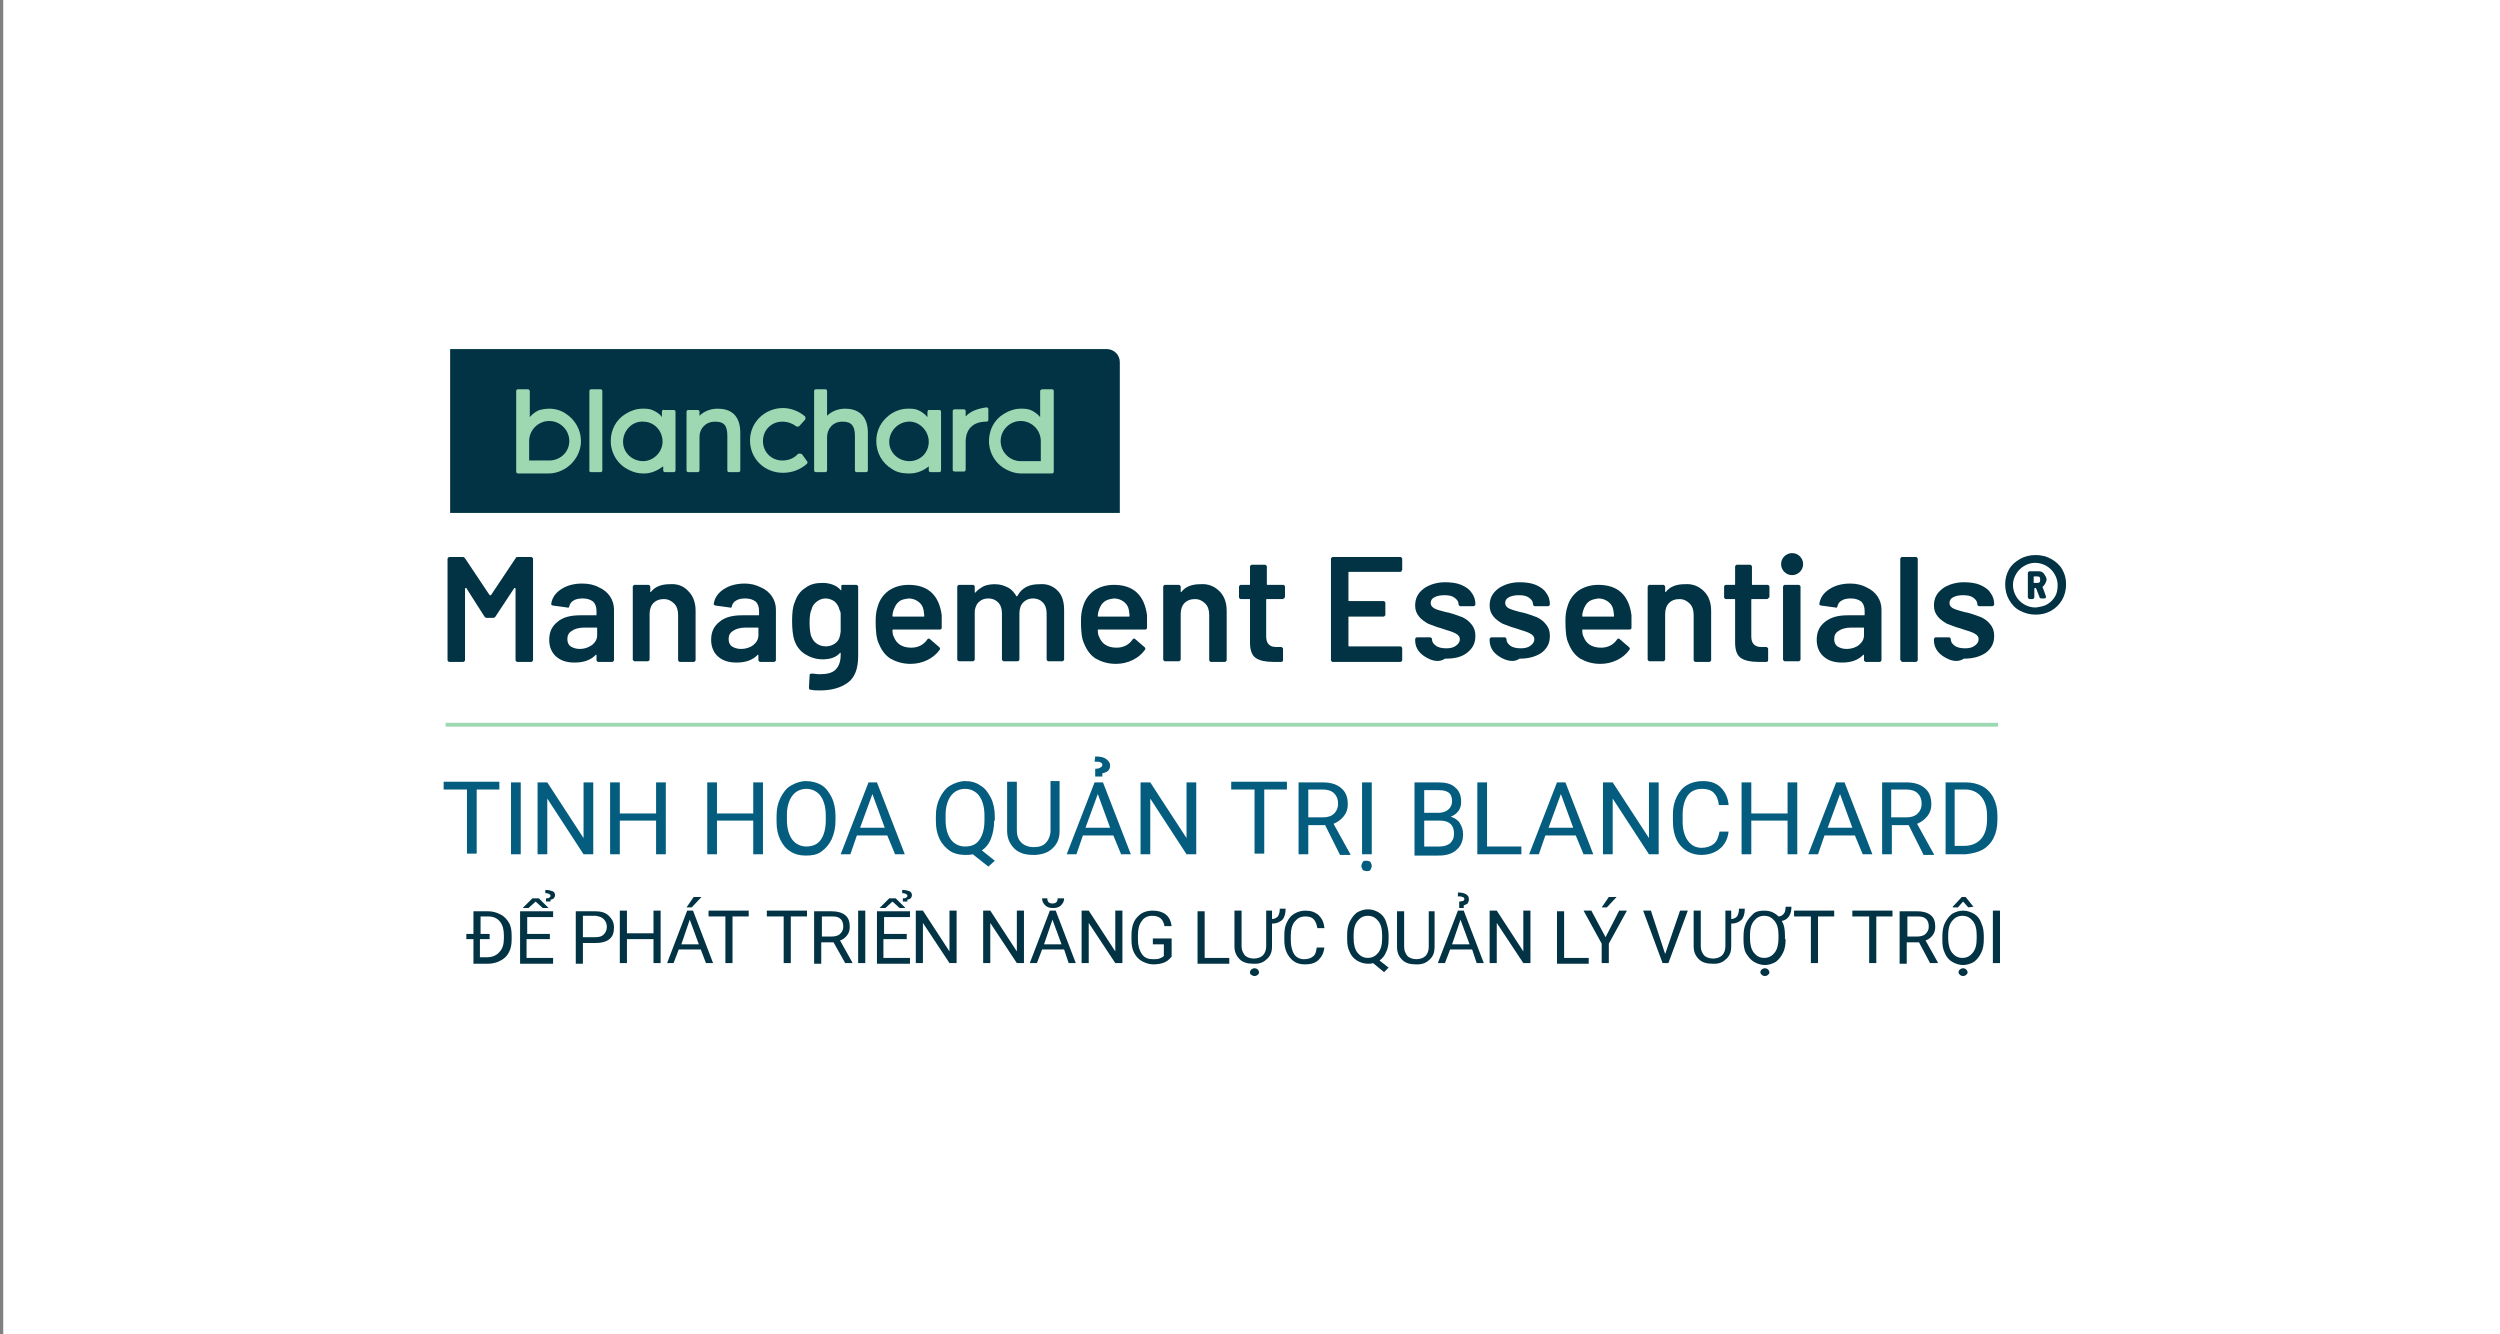
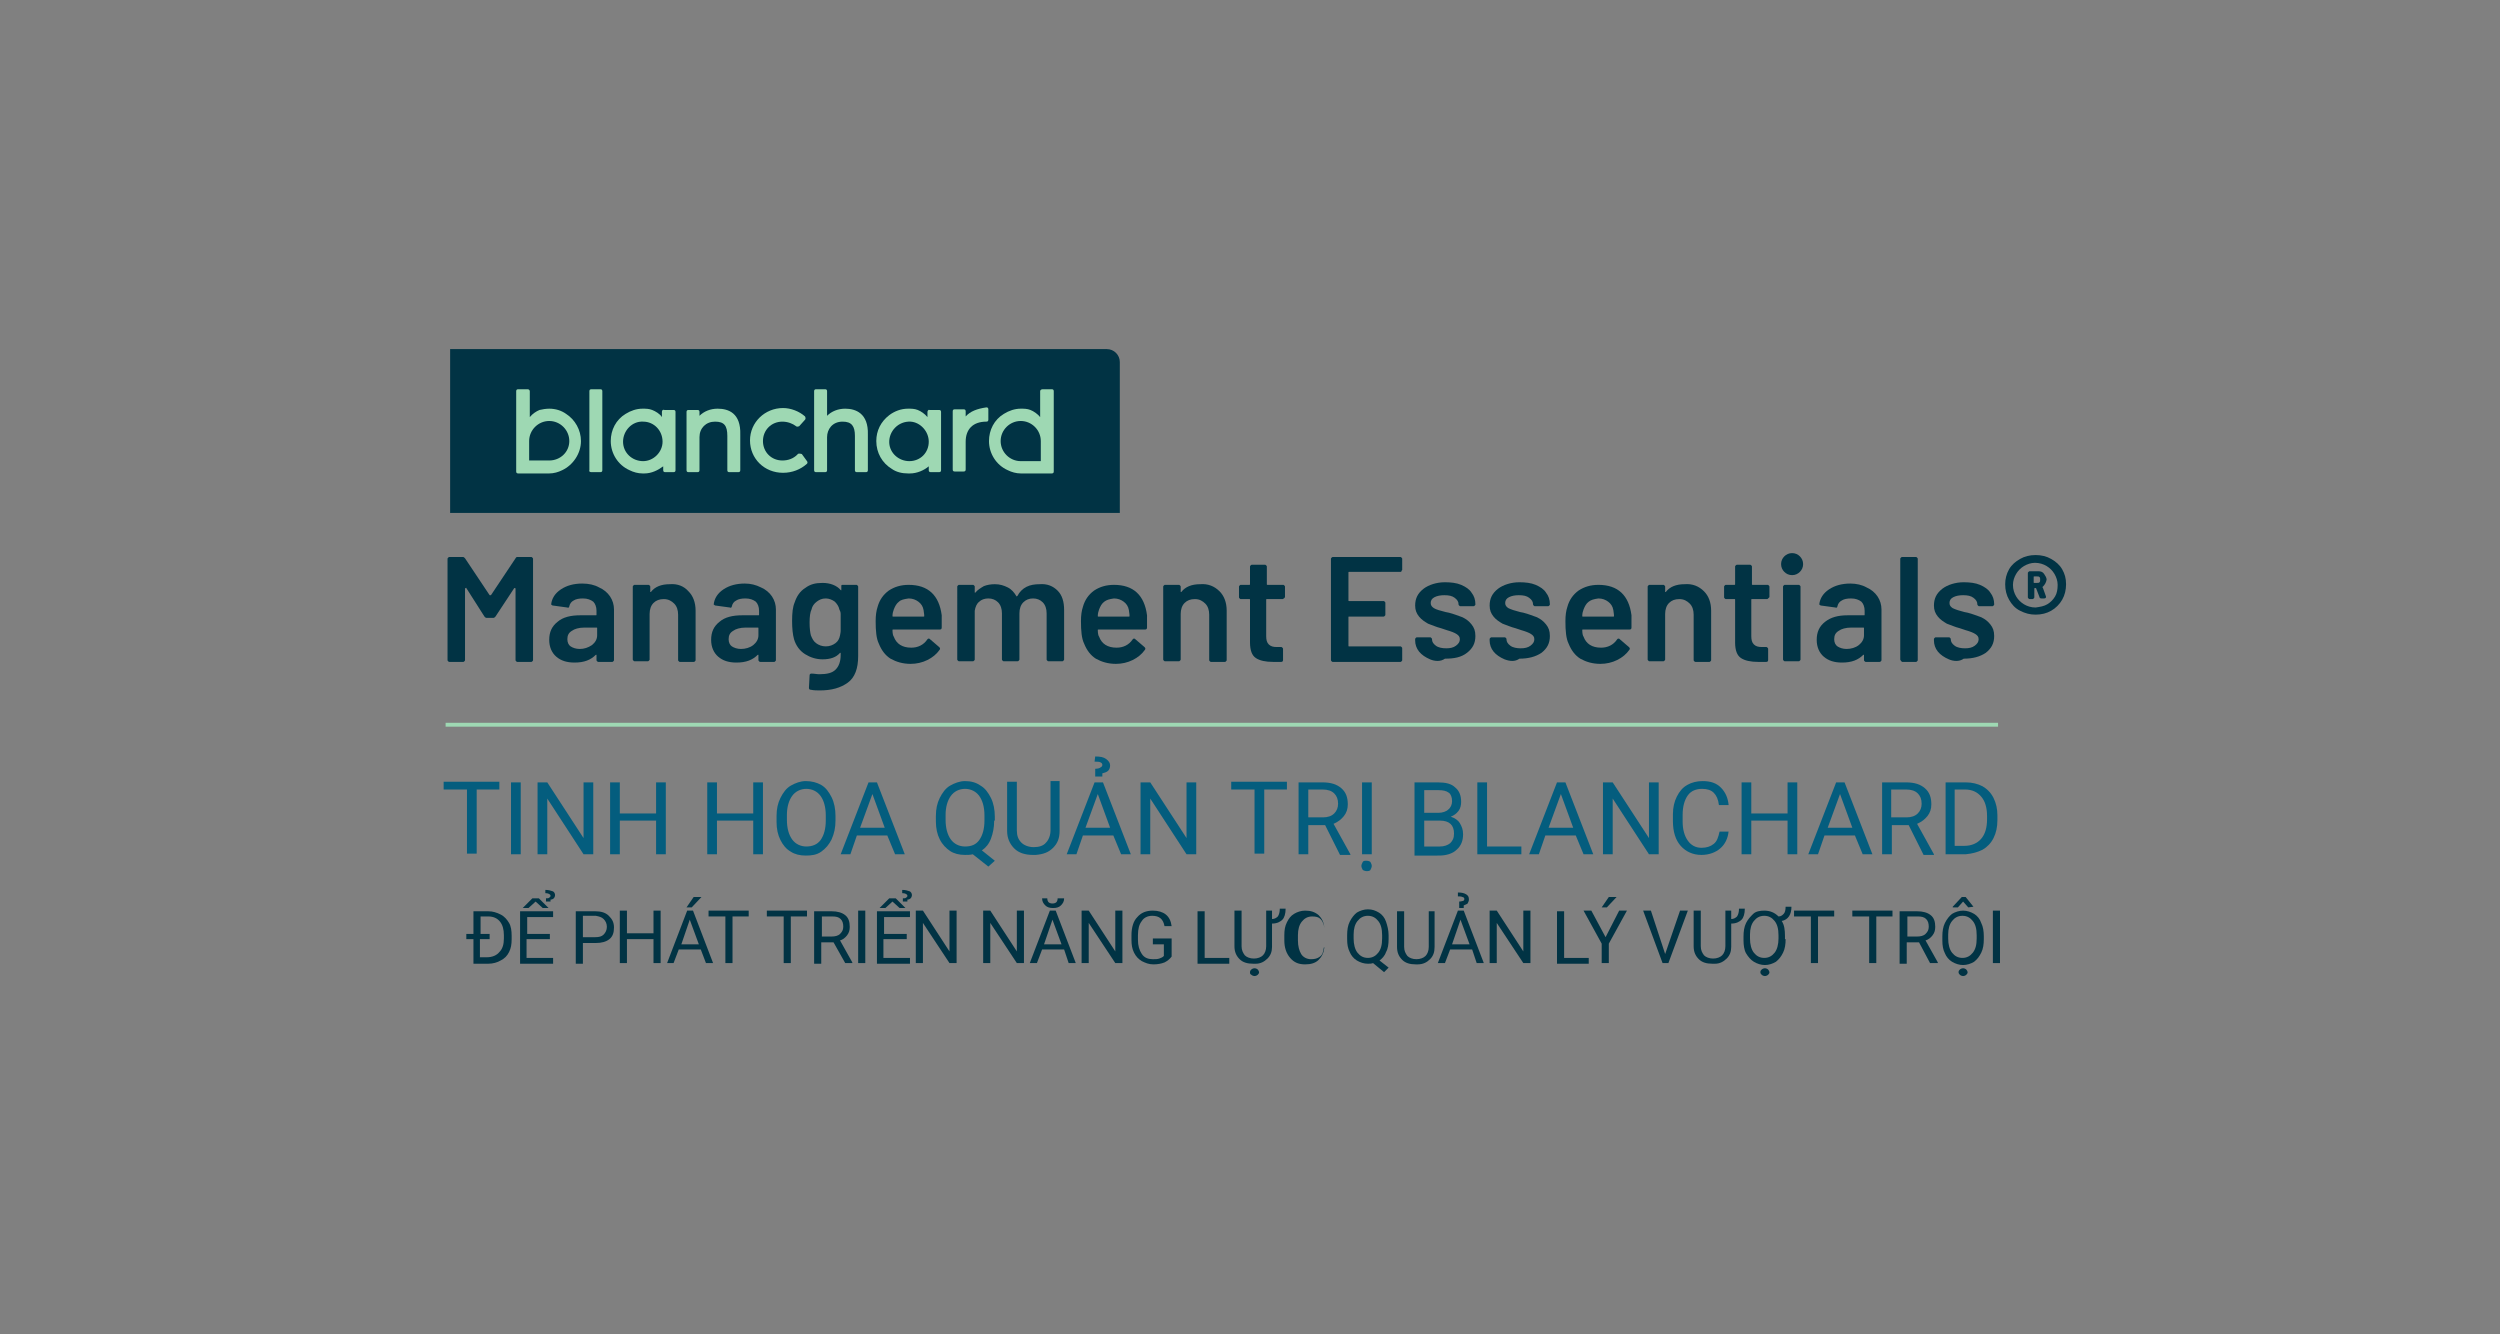
<svg xmlns="http://www.w3.org/2000/svg" version="1.1" id="Layer_1" x="0px" y="0px" viewBox="0 0 386 206" style="enable-background:new 0 0 386 206;" xml:space="preserve">
  <rect x="0" y="0" width="386" height="206" fill="#808080" stroke="none" />
  <style type="text/css">
	.st0{fill:#FFFFFF;}
	.st1{fill:#013344;}
	.st2{fill:#045D7E;}
	.st3{fill:#9ED8B3;}
</style>
-   <rect x="0.5" y="0" class="st0" width="386" height="206" />
  <g>
    <path class="st1" d="M172.9,79.2H69.5V53.9h101.4c1.1,0,2,0.9,2,2V79.2z" />
    <g>
      <path class="st1" d="M79.9,86H82c0.1,0,0.1,0,0.2,0.1s0.1,0.1,0.1,0.2v15.6c0,0.1,0,0.1-0.1,0.2s-0.1,0.1-0.2,0.1h-2.1    c-0.1,0-0.1,0-0.2-0.1s-0.1-0.1-0.1-0.2v-11c0,0,0-0.1-0.1-0.1c0,0-0.1,0-0.1,0l-2.9,4.4c-0.1,0.1-0.2,0.2-0.3,0.2h-1.1    c-0.1,0-0.2-0.1-0.3-0.2L72,90.8c0,0,0-0.1-0.1,0c0,0-0.1,0-0.1,0.1v11c0,0.1,0,0.1-0.1,0.2s-0.1,0.1-0.2,0.1h-2.1    c-0.1,0-0.1,0-0.2-0.1s-0.1-0.1-0.1-0.2V86.3c0-0.1,0-0.1,0.1-0.2s0.1-0.1,0.2-0.1h2.1c0.1,0,0.2,0.1,0.3,0.2l3.8,5.7    c0,0,0.1,0,0.1,0c0,0,0.1,0,0.1,0l3.8-5.7C79.7,86,79.8,86,79.9,86z" />
      <path class="st1" d="M92.5,90.7c0.7,0.3,1.3,0.8,1.7,1.4s0.6,1.3,0.6,2v7.8c0,0.1,0,0.1-0.1,0.2s-0.1,0.1-0.2,0.1h-2.1    c-0.1,0-0.1,0-0.2-0.1s-0.1-0.1-0.1-0.2v-0.7c0,0,0-0.1,0-0.1s-0.1,0-0.1,0c-0.8,0.8-1.8,1.2-3.3,1.2c-1.2,0-2.1-0.3-2.8-0.9    s-1.1-1.5-1.1-2.6c0-1.2,0.4-2.1,1.3-2.8c0.8-0.7,2-1,3.5-1H92c0.1,0,0.1,0,0.1-0.1v-0.6c0-0.6-0.2-1.1-0.5-1.4    c-0.4-0.3-0.9-0.5-1.6-0.5c-0.6,0-1.1,0.1-1.4,0.3c-0.4,0.2-0.6,0.5-0.7,0.9c0,0.2-0.2,0.3-0.3,0.2l-2.2-0.3c-0.1,0-0.1,0-0.2-0.1    c-0.1,0-0.1-0.1-0.1-0.1c0.1-0.9,0.6-1.7,1.5-2.3s2-0.9,3.3-0.9C90.9,90.1,91.8,90.3,92.5,90.7z M91.4,99.6    c0.5-0.4,0.8-0.9,0.8-1.5V97c0-0.1,0-0.1-0.1-0.1h-1.9c-0.8,0-1.5,0.2-1.9,0.5c-0.5,0.3-0.7,0.7-0.7,1.3c0,0.5,0.2,0.9,0.5,1.1    s0.8,0.4,1.4,0.4C90.2,100.2,90.8,100,91.4,99.6z" />
      <path class="st1" d="M106.3,91.3c0.7,0.7,1.1,1.7,1.1,3v7.6c0,0.1,0,0.1-0.1,0.2c-0.1,0.1-0.1,0.1-0.2,0.1h-2.1    c-0.1,0-0.1,0-0.2-0.1s-0.1-0.1-0.1-0.2v-7c0-0.7-0.2-1.3-0.6-1.7c-0.4-0.4-0.9-0.7-1.6-0.7c-0.7,0-1.2,0.2-1.6,0.6    c-0.4,0.4-0.6,1-0.6,1.7v7c0,0.1,0,0.1-0.1,0.2s-0.1,0.1-0.2,0.1H98c-0.1,0-0.1,0-0.2-0.1s-0.1-0.1-0.1-0.2V90.6    c0-0.1,0-0.1,0.1-0.2s0.1-0.1,0.2-0.1h2.1c0.1,0,0.1,0,0.2,0.1s0.1,0.1,0.1,0.2v0.7c0,0,0,0.1,0,0.1c0,0,0.1,0,0.1,0    c0.6-0.8,1.6-1.2,2.9-1.2C104.6,90.1,105.6,90.5,106.3,91.3z" />
      <path class="st1" d="M117.5,90.7c0.7,0.3,1.3,0.8,1.7,1.4s0.6,1.3,0.6,2v7.8c0,0.1,0,0.1-0.1,0.2s-0.1,0.1-0.2,0.1h-2.1    c-0.1,0-0.1,0-0.2-0.1s-0.1-0.1-0.1-0.2v-0.7c0,0,0-0.1,0-0.1s-0.1,0-0.1,0c-0.8,0.8-1.8,1.2-3.3,1.2c-1.2,0-2.1-0.3-2.8-0.9    s-1.1-1.5-1.1-2.6c0-1.2,0.4-2.1,1.3-2.8c0.8-0.7,2-1,3.5-1h2.5c0.1,0,0.1,0,0.1-0.1v-0.6c0-0.6-0.2-1.1-0.5-1.4    c-0.4-0.3-0.9-0.5-1.6-0.5c-0.6,0-1.1,0.1-1.4,0.3c-0.4,0.2-0.6,0.5-0.7,0.9c0,0.2-0.2,0.3-0.3,0.2l-2.2-0.3c-0.1,0-0.1,0-0.2-0.1    c-0.1,0-0.1-0.1-0.1-0.1c0.1-0.9,0.6-1.7,1.5-2.3s2-0.9,3.3-0.9C115.9,90.1,116.7,90.3,117.5,90.7z M116.3,99.6    c0.5-0.4,0.8-0.9,0.8-1.5V97c0-0.1,0-0.1-0.1-0.1h-1.9c-0.8,0-1.5,0.2-1.9,0.5c-0.5,0.3-0.7,0.7-0.7,1.3c0,0.5,0.2,0.9,0.5,1.1    s0.8,0.4,1.4,0.4C115.1,100.2,115.8,100,116.3,99.6z" />
      <path class="st1" d="M129.9,90.4c0.1-0.1,0.1-0.1,0.2-0.1h2.1c0.1,0,0.1,0,0.2,0.1s0.1,0.1,0.1,0.2v10.7c0,1.9-0.5,3.3-1.6,4.1    c-1.1,0.8-2.5,1.2-4.3,1.2c-0.5,0-0.9,0-1.4-0.1c-0.2,0-0.3-0.1-0.3-0.3l0.1-1.9c0-0.2,0.1-0.3,0.3-0.3c0.4,0,0.8,0.1,1.2,0.1    c1.2,0,2-0.2,2.5-0.7c0.5-0.5,0.8-1.2,0.8-2.3v-0.2c0,0,0-0.1,0-0.1c0,0-0.1,0-0.1,0c-0.6,0.7-1.5,1-2.7,1c-1,0-1.9-0.3-2.7-0.8    c-0.8-0.5-1.4-1.3-1.7-2.3c-0.2-0.7-0.3-1.7-0.3-2.8c0-1.3,0.1-2.2,0.4-2.9c0.3-0.9,0.8-1.7,1.6-2.2c0.8-0.6,1.6-0.8,2.7-0.8    c1.2,0,2.2,0.4,2.8,1.1c0,0,0.1,0.1,0.1,0c0,0,0,0,0-0.1v-0.6C129.8,90.5,129.9,90.5,129.9,90.4z M129.8,97.4c0-0.3,0-0.7,0-1.3    c0-0.6,0-1,0-1.3c0-0.3-0.1-0.5-0.2-0.7c-0.1-0.5-0.4-0.9-0.7-1.2c-0.4-0.3-0.9-0.5-1.4-0.5c-0.6,0-1,0.2-1.4,0.5    c-0.4,0.3-0.7,0.7-0.8,1.2c-0.2,0.4-0.3,1.1-0.3,2c0,1,0.1,1.6,0.2,2c0.2,0.5,0.4,0.9,0.8,1.2c0.4,0.3,0.9,0.5,1.5,0.5    c0.6,0,1.1-0.2,1.5-0.5c0.4-0.3,0.6-0.7,0.7-1.2C129.7,98,129.8,97.7,129.8,97.4z" />
      <path class="st1" d="M145.4,96.2l0,0.7c0,0.2-0.1,0.3-0.3,0.3h-7.2c-0.1,0-0.1,0-0.1,0.1c0,0.5,0.1,0.9,0.2,1    c0.4,1.1,1.3,1.7,2.7,1.7c1,0,1.9-0.4,2.5-1.3c0.1-0.1,0.1-0.1,0.2-0.1c0.1,0,0.1,0,0.2,0.1l1.4,1.2c0.1,0.1,0.2,0.2,0.1,0.4    c-0.5,0.7-1.1,1.2-1.9,1.6c-0.8,0.4-1.7,0.6-2.6,0.6c-1.2,0-2.2-0.3-3.1-0.8c-0.8-0.5-1.4-1.3-1.8-2.3c-0.4-0.8-0.5-2-0.5-3.5    c0-0.9,0.1-1.6,0.3-2.2c0.3-1.1,0.9-1.9,1.7-2.5c0.9-0.6,1.9-0.9,3.1-0.9c3,0,4.7,1.6,5.1,4.7C145.4,95.3,145.4,95.7,145.4,96.2z     M138.8,92.9c-0.4,0.3-0.6,0.7-0.8,1.2c-0.1,0.3-0.2,0.6-0.2,1c0,0.1,0,0.1,0.1,0.1h4.7c0.1,0,0.1,0,0.1-0.1    c0-0.4-0.1-0.7-0.1-0.9c-0.1-0.6-0.4-1-0.8-1.3s-0.9-0.5-1.5-0.5C139.6,92.5,139.1,92.6,138.8,92.9z" />
      <path class="st1" d="M163.3,91.2c0.7,0.7,1,1.7,1,3v7.6c0,0.1,0,0.1-0.1,0.2c-0.1,0.1-0.1,0.1-0.2,0.1h-2.1c-0.1,0-0.1,0-0.2-0.1    c-0.1-0.1-0.1-0.1-0.1-0.2v-7.1c0-0.7-0.2-1.3-0.6-1.7c-0.4-0.4-0.9-0.6-1.5-0.6s-1.1,0.2-1.5,0.6s-0.6,1-0.6,1.7v7.1    c0,0.1,0,0.1-0.1,0.2c-0.1,0.1-0.1,0.1-0.2,0.1H155c-0.1,0-0.1,0-0.2-0.1c-0.1-0.1-0.1-0.1-0.1-0.2v-7.1c0-0.7-0.2-1.3-0.6-1.7    s-0.9-0.6-1.5-0.6c-0.6,0-1.1,0.2-1.4,0.5c-0.4,0.3-0.6,0.8-0.7,1.4v7.5c0,0.1,0,0.1-0.1,0.2s-0.1,0.1-0.2,0.1h-2.1    c-0.1,0-0.1,0-0.2-0.1s-0.1-0.1-0.1-0.2V90.6c0-0.1,0-0.1,0.1-0.2s0.1-0.1,0.2-0.1h2.1c0.1,0,0.1,0,0.2,0.1s0.1,0.1,0.1,0.2v0.8    c0,0,0,0.1,0,0.1c0,0,0.1,0,0.1,0c0.3-0.4,0.8-0.7,1.3-1c0.5-0.2,1.1-0.3,1.7-0.3c0.8,0,1.4,0.2,2,0.5s1,0.8,1.3,1.3    c0,0.1,0.1,0.1,0.2,0c0.3-0.6,0.8-1.1,1.4-1.4c0.6-0.3,1.3-0.4,2-0.4C161.7,90.1,162.6,90.5,163.3,91.2z" />
      <path class="st1" d="M177.1,96.2l0,0.7c0,0.2-0.1,0.3-0.3,0.3h-7.2c-0.1,0-0.1,0-0.1,0.1c0,0.5,0.1,0.9,0.2,1    c0.4,1.1,1.3,1.7,2.7,1.7c1,0,1.9-0.4,2.5-1.3c0.1-0.1,0.1-0.1,0.2-0.1c0.1,0,0.1,0,0.2,0.1l1.4,1.2c0.1,0.1,0.2,0.2,0.1,0.4    c-0.5,0.7-1.1,1.2-1.9,1.6c-0.8,0.4-1.7,0.6-2.6,0.6c-1.2,0-2.2-0.3-3.1-0.8c-0.8-0.5-1.4-1.3-1.8-2.3c-0.4-0.8-0.5-2-0.5-3.5    c0-0.9,0.1-1.6,0.3-2.2c0.3-1.1,0.9-1.9,1.7-2.5c0.9-0.6,1.9-0.9,3.1-0.9c3,0,4.7,1.6,5.1,4.7C177.1,95.3,177.1,95.7,177.1,96.2z     M170.5,92.9c-0.4,0.3-0.6,0.7-0.8,1.2c-0.1,0.3-0.2,0.6-0.2,1c0,0.1,0,0.1,0.1,0.1h4.7c0.1,0,0.1,0,0.1-0.1    c0-0.4-0.1-0.7-0.1-0.9c-0.1-0.6-0.4-1-0.8-1.3s-0.9-0.5-1.5-0.5C171.3,92.5,170.9,92.6,170.5,92.9z" />
      <path class="st1" d="M188.3,91.3c0.7,0.7,1.1,1.7,1.1,3v7.6c0,0.1,0,0.1-0.1,0.2c-0.1,0.1-0.1,0.1-0.2,0.1H187    c-0.1,0-0.1,0-0.2-0.1s-0.1-0.1-0.1-0.2v-7c0-0.7-0.2-1.3-0.6-1.7c-0.4-0.4-0.9-0.7-1.6-0.7c-0.7,0-1.2,0.2-1.6,0.6    c-0.4,0.4-0.6,1-0.6,1.7v7c0,0.1,0,0.1-0.1,0.2s-0.1,0.1-0.2,0.1h-2.1c-0.1,0-0.1,0-0.2-0.1s-0.1-0.1-0.1-0.2V90.6    c0-0.1,0-0.1,0.1-0.2s0.1-0.1,0.2-0.1h2.1c0.1,0,0.1,0,0.2,0.1s0.1,0.1,0.1,0.2v0.7c0,0,0,0.1,0,0.1c0,0,0.1,0,0.1,0    c0.6-0.8,1.6-1.2,2.9-1.2C186.5,90.1,187.5,90.5,188.3,91.3z" />
      <path class="st1" d="M198.2,92.4c-0.1,0.1-0.1,0.1-0.2,0.1h-2.4c-0.1,0-0.1,0-0.1,0.1v5.6c0,0.6,0.1,1,0.4,1.3    c0.3,0.3,0.7,0.4,1.2,0.4h0.7c0.1,0,0.1,0,0.2,0.1c0.1,0.1,0.1,0.1,0.1,0.2v1.7c0,0.2-0.1,0.3-0.3,0.3l-1.2,0    c-1.2,0-2.1-0.2-2.7-0.6c-0.6-0.4-0.9-1.2-0.9-2.4v-6.6c0-0.1,0-0.1-0.1-0.1h-1.3c-0.1,0-0.1,0-0.2-0.1c-0.1-0.1-0.1-0.1-0.1-0.2    v-1.6c0-0.1,0-0.1,0.1-0.2s0.1-0.1,0.2-0.1h1.3c0.1,0,0.1,0,0.1-0.1v-2.7c0-0.1,0-0.1,0.1-0.2s0.1-0.1,0.2-0.1h2    c0.1,0,0.1,0,0.2,0.1c0.1,0.1,0.1,0.1,0.1,0.2v2.7c0,0.1,0,0.1,0.1,0.1h2.4c0.1,0,0.1,0,0.2,0.1c0.1,0.1,0.1,0.1,0.1,0.2v1.6    C198.3,92.3,198.3,92.4,198.2,92.4z" />
      <path class="st1" d="M216.4,88.2c-0.1,0.1-0.1,0.1-0.2,0.1h-7.9c-0.1,0-0.1,0-0.1,0.1v4.3c0,0.1,0,0.1,0.1,0.1h5.3    c0.1,0,0.1,0,0.2,0.1c0.1,0.1,0.1,0.1,0.1,0.2v1.8c0,0.1,0,0.1-0.1,0.2c-0.1,0.1-0.1,0.1-0.2,0.1h-5.3c-0.1,0-0.1,0-0.1,0.1v4.4    c0,0.1,0,0.1,0.1,0.1h7.9c0.1,0,0.1,0,0.2,0.1c0.1,0.1,0.1,0.1,0.1,0.2v1.8c0,0.1,0,0.1-0.1,0.2c-0.1,0.1-0.1,0.1-0.2,0.1h-10.4    c-0.1,0-0.1,0-0.2-0.1c-0.1-0.1-0.1-0.1-0.1-0.2V86.3c0-0.1,0-0.1,0.1-0.2c0.1-0.1,0.1-0.1,0.2-0.1h10.4c0.1,0,0.1,0,0.2,0.1    c0.1,0.1,0.1,0.1,0.1,0.2V88C216.4,88.1,216.4,88.1,216.4,88.2z" />
      <path class="st1" d="M220.8,101.8c-0.7-0.3-1.3-0.7-1.7-1.2c-0.4-0.5-0.6-1.1-0.6-1.7v-0.2c0-0.1,0-0.1,0.1-0.2    c0.1-0.1,0.1-0.1,0.2-0.1h2c0.1,0,0.1,0,0.2,0.1c0.1,0.1,0.1,0.1,0.1,0.2v0c0,0.4,0.2,0.7,0.6,1s1,0.4,1.6,0.4    c0.6,0,1.1-0.1,1.5-0.4c0.4-0.3,0.6-0.6,0.6-1c0-0.4-0.2-0.6-0.5-0.8s-0.8-0.4-1.5-0.6l-0.9-0.3c-0.8-0.2-1.4-0.5-2-0.7    c-0.5-0.3-1-0.6-1.4-1.1s-0.6-1-0.6-1.7c0-1.1,0.4-1.9,1.3-2.6c0.8-0.6,2-1,3.3-1c0.9,0,1.8,0.1,2.5,0.4c0.7,0.3,1.3,0.7,1.6,1.2    c0.4,0.5,0.6,1.1,0.6,1.8c0,0.1,0,0.1-0.1,0.2s-0.1,0.1-0.2,0.1h-2c-0.1,0-0.1,0-0.2-0.1c-0.1-0.1-0.1-0.1-0.1-0.2    c0-0.4-0.2-0.7-0.6-1c-0.4-0.3-0.9-0.4-1.6-0.4c-0.6,0-1.1,0.1-1.5,0.3c-0.4,0.2-0.6,0.5-0.6,0.9c0,0.4,0.2,0.6,0.5,0.8    s1,0.4,1.8,0.6l0.5,0.1c0.8,0.2,1.5,0.5,2.1,0.7c0.6,0.3,1,0.6,1.4,1.1s0.6,1,0.6,1.8c0,1.1-0.4,1.9-1.3,2.6s-2,0.9-3.4,0.9    C222.4,102.2,221.5,102.1,220.8,101.8z" />
      <path class="st1" d="M232.3,101.8c-0.7-0.3-1.3-0.7-1.7-1.2c-0.4-0.5-0.6-1.1-0.6-1.7v-0.2c0-0.1,0-0.1,0.1-0.2    c0.1-0.1,0.1-0.1,0.2-0.1h2c0.1,0,0.1,0,0.2,0.1c0.1,0.1,0.1,0.1,0.1,0.2v0c0,0.4,0.2,0.7,0.6,1c0.4,0.3,1,0.4,1.6,0.4    c0.6,0,1.1-0.1,1.5-0.4c0.4-0.3,0.6-0.6,0.6-1c0-0.4-0.2-0.6-0.5-0.8c-0.3-0.2-0.8-0.4-1.5-0.6l-0.9-0.3c-0.8-0.2-1.4-0.5-2-0.7    c-0.5-0.3-1-0.6-1.4-1.1c-0.4-0.5-0.6-1-0.6-1.7c0-1.1,0.4-1.9,1.3-2.6c0.8-0.6,2-1,3.3-1c0.9,0,1.8,0.1,2.5,0.4s1.3,0.7,1.6,1.2    c0.4,0.5,0.6,1.1,0.6,1.8c0,0.1,0,0.1-0.1,0.2c-0.1,0.1-0.1,0.1-0.2,0.1h-2c-0.1,0-0.1,0-0.2-0.1c-0.1-0.1-0.1-0.1-0.1-0.2    c0-0.4-0.2-0.7-0.6-1c-0.4-0.3-0.9-0.4-1.6-0.4c-0.6,0-1.1,0.1-1.5,0.3s-0.6,0.5-0.6,0.9c0,0.4,0.2,0.6,0.5,0.8    c0.4,0.2,1,0.4,1.8,0.6l0.5,0.1c0.8,0.2,1.5,0.5,2.1,0.7c0.6,0.3,1,0.6,1.4,1.1c0.4,0.5,0.6,1,0.6,1.8c0,1.1-0.4,1.9-1.3,2.6    c-0.9,0.6-2,0.9-3.4,0.9C233.9,102.2,233.1,102.1,232.3,101.8z" />
      <path class="st1" d="M251.9,96.2l0,0.7c0,0.2-0.1,0.3-0.3,0.3h-7.2c-0.1,0-0.1,0-0.1,0.1c0,0.5,0.1,0.9,0.2,1    c0.4,1.1,1.3,1.7,2.7,1.7c1,0,1.9-0.4,2.5-1.3c0.1-0.1,0.1-0.1,0.2-0.1c0.1,0,0.1,0,0.2,0.1l1.4,1.2c0.1,0.1,0.2,0.2,0.1,0.4    c-0.5,0.7-1.1,1.2-1.9,1.6c-0.8,0.4-1.7,0.6-2.6,0.6c-1.2,0-2.2-0.3-3.1-0.8c-0.8-0.5-1.4-1.3-1.8-2.3c-0.4-0.8-0.5-2-0.5-3.5    c0-0.9,0.1-1.6,0.3-2.2c0.3-1.1,0.9-1.9,1.7-2.5c0.9-0.6,1.9-0.9,3.1-0.9c3,0,4.7,1.6,5.1,4.7C251.9,95.3,251.9,95.7,251.9,96.2z     M245.3,92.9c-0.4,0.3-0.6,0.7-0.8,1.2c-0.1,0.3-0.2,0.6-0.2,1c0,0.1,0,0.1,0.1,0.1h4.7c0.1,0,0.1,0,0.1-0.1    c0-0.4-0.1-0.7-0.1-0.9c-0.1-0.6-0.4-1-0.8-1.3c-0.4-0.3-0.9-0.5-1.5-0.5C246.1,92.5,245.7,92.6,245.3,92.9z" />
      <path class="st1" d="M263.1,91.3c0.7,0.7,1.1,1.7,1.1,3v7.6c0,0.1,0,0.1-0.1,0.2c-0.1,0.1-0.1,0.1-0.2,0.1h-2.1    c-0.1,0-0.1,0-0.2-0.1c-0.1-0.1-0.1-0.1-0.1-0.2v-7c0-0.7-0.2-1.3-0.6-1.7c-0.4-0.4-0.9-0.7-1.6-0.7s-1.2,0.2-1.6,0.6    c-0.4,0.4-0.6,1-0.6,1.7v7c0,0.1,0,0.1-0.1,0.2c-0.1,0.1-0.1,0.1-0.2,0.1h-2.1c-0.1,0-0.1,0-0.2-0.1c-0.1-0.1-0.1-0.1-0.1-0.2    V90.6c0-0.1,0-0.1,0.1-0.2c0.1-0.1,0.1-0.1,0.2-0.1h2.1c0.1,0,0.1,0,0.2,0.1c0.1,0.1,0.1,0.1,0.1,0.2v0.7c0,0,0,0.1,0,0.1    c0,0,0.1,0,0.1,0c0.6-0.8,1.6-1.2,2.9-1.2C261.3,90.1,262.3,90.5,263.1,91.3z" />
      <path class="st1" d="M273,92.4c-0.1,0.1-0.1,0.1-0.2,0.1h-2.3c-0.1,0-0.1,0-0.1,0.1v5.6c0,0.6,0.1,1,0.4,1.3    c0.3,0.3,0.7,0.4,1.2,0.4h0.7c0.1,0,0.1,0,0.2,0.1c0.1,0.1,0.1,0.1,0.1,0.2v1.7c0,0.2-0.1,0.3-0.3,0.3l-1.2,0    c-1.2,0-2.1-0.2-2.7-0.6c-0.6-0.4-0.9-1.2-0.9-2.4v-6.6c0-0.1,0-0.1-0.1-0.1h-1.3c-0.1,0-0.1,0-0.2-0.1c-0.1-0.1-0.1-0.1-0.1-0.2    v-1.6c0-0.1,0-0.1,0.1-0.2c0.1-0.1,0.1-0.1,0.2-0.1h1.3c0.1,0,0.1,0,0.1-0.1v-2.7c0-0.1,0-0.1,0.1-0.2c0.1-0.1,0.1-0.1,0.2-0.1h2    c0.1,0,0.1,0,0.2,0.1c0.1,0.1,0.1,0.1,0.1,0.2v2.7c0,0.1,0,0.1,0.1,0.1h2.3c0.1,0,0.1,0,0.2,0.1c0.1,0.1,0.1,0.1,0.1,0.2v1.6    C273.1,92.3,273,92.4,273,92.4z" />
      <path class="st1" d="M275.5,88.3c-0.3-0.3-0.5-0.7-0.5-1.2s0.2-0.9,0.5-1.2c0.3-0.3,0.7-0.5,1.2-0.5s0.9,0.2,1.2,0.5    c0.3,0.3,0.5,0.7,0.5,1.2s-0.2,0.9-0.5,1.2c-0.3,0.3-0.7,0.5-1.2,0.5S275.8,88.6,275.5,88.3z M275.4,102c-0.1-0.1-0.1-0.1-0.1-0.2    V90.6c0-0.1,0-0.1,0.1-0.2c0.1-0.1,0.1-0.1,0.2-0.1h2.1c0.1,0,0.1,0,0.2,0.1c0.1,0.1,0.1,0.1,0.1,0.2v11.2c0,0.1,0,0.1-0.1,0.2    c-0.1,0.1-0.1,0.1-0.2,0.1h-2.1C275.5,102.1,275.5,102.1,275.4,102z" />
      <path class="st1" d="M288.2,90.7c0.7,0.3,1.3,0.8,1.7,1.4c0.4,0.6,0.6,1.3,0.6,2v7.8c0,0.1,0,0.1-0.1,0.2    c-0.1,0.1-0.1,0.1-0.2,0.1h-2.1c-0.1,0-0.1,0-0.2-0.1c-0.1-0.1-0.1-0.1-0.1-0.2v-0.7c0,0,0-0.1,0-0.1s-0.1,0-0.1,0    c-0.8,0.8-1.8,1.2-3.3,1.2c-1.2,0-2.1-0.3-2.8-0.9c-0.7-0.6-1.1-1.5-1.1-2.6c0-1.2,0.4-2.1,1.3-2.8s2-1,3.5-1h2.5    c0.1,0,0.1,0,0.1-0.1v-0.6c0-0.6-0.2-1.1-0.5-1.4c-0.4-0.3-0.9-0.5-1.6-0.5c-0.6,0-1.1,0.1-1.4,0.3c-0.4,0.2-0.6,0.5-0.7,0.9    c0,0.2-0.2,0.3-0.3,0.2l-2.2-0.3c-0.1,0-0.1,0-0.2-0.1c-0.1,0-0.1-0.1-0.1-0.1c0.1-0.9,0.6-1.7,1.5-2.3c0.9-0.6,2-0.9,3.3-0.9    C286.6,90.1,287.5,90.3,288.2,90.7z M287,99.6c0.5-0.4,0.8-0.9,0.8-1.5V97c0-0.1,0-0.1-0.1-0.1h-1.9c-0.8,0-1.5,0.2-1.9,0.5    c-0.5,0.3-0.7,0.7-0.7,1.3c0,0.5,0.2,0.9,0.5,1.1s0.8,0.4,1.4,0.4C285.8,100.2,286.5,100,287,99.6z" />
      <path class="st1" d="M293.5,102c-0.1-0.1-0.1-0.1-0.1-0.2V86.3c0-0.1,0-0.1,0.1-0.2c0.1-0.1,0.1-0.1,0.2-0.1h2.1    c0.1,0,0.1,0,0.2,0.1c0.1,0.1,0.1,0.1,0.1,0.2v15.6c0,0.1,0,0.1-0.1,0.2c-0.1,0.1-0.1,0.1-0.2,0.1h-2.1    C293.6,102.1,293.5,102.1,293.5,102z" />
      <path class="st1" d="M300.9,101.8c-0.7-0.3-1.3-0.7-1.7-1.2c-0.4-0.5-0.6-1.1-0.6-1.7v-0.2c0-0.1,0-0.1,0.1-0.2    c0.1-0.1,0.1-0.1,0.2-0.1h2c0.1,0,0.1,0,0.2,0.1c0.1,0.1,0.1,0.1,0.1,0.2v0c0,0.4,0.2,0.7,0.6,1c0.4,0.3,1,0.4,1.6,0.4    c0.6,0,1.1-0.1,1.5-0.4c0.4-0.3,0.6-0.6,0.6-1c0-0.4-0.2-0.6-0.5-0.8c-0.3-0.2-0.8-0.4-1.5-0.6l-0.9-0.3c-0.8-0.2-1.4-0.5-2-0.7    c-0.5-0.3-1-0.6-1.4-1.1c-0.4-0.5-0.6-1-0.6-1.7c0-1.1,0.4-1.9,1.3-2.6c0.8-0.6,2-1,3.3-1c0.9,0,1.8,0.1,2.5,0.4s1.3,0.7,1.6,1.2    c0.4,0.5,0.6,1.1,0.6,1.8c0,0.1,0,0.1-0.1,0.2c-0.1,0.1-0.1,0.1-0.2,0.1h-2c-0.1,0-0.1,0-0.2-0.1c-0.1-0.1-0.1-0.1-0.1-0.2    c0-0.4-0.2-0.7-0.6-1c-0.4-0.3-0.9-0.4-1.6-0.4c-0.6,0-1.1,0.1-1.5,0.3s-0.6,0.5-0.6,0.9c0,0.4,0.2,0.6,0.5,0.8    c0.4,0.2,1,0.4,1.8,0.6l0.5,0.1c0.8,0.2,1.5,0.5,2.1,0.7c0.6,0.3,1,0.6,1.4,1.1c0.4,0.5,0.6,1,0.6,1.8c0,1.1-0.4,1.9-1.3,2.6    c-0.9,0.6-2,0.9-3.4,0.9C302.5,102.2,301.6,102.1,300.9,101.8z" />
      <path class="st1" d="M316.7,86.3c0.7,0.4,1.3,0.9,1.7,1.6c0.4,0.7,0.6,1.4,0.6,2.3c0,0.9-0.2,1.7-0.6,2.4c-0.4,0.7-1,1.3-1.7,1.7    s-1.5,0.6-2.4,0.6c-0.9,0-1.6-0.2-2.4-0.6s-1.3-1-1.7-1.7c-0.4-0.7-0.6-1.5-0.6-2.4c0-0.8,0.2-1.6,0.6-2.3c0.4-0.7,1-1.2,1.7-1.6    s1.5-0.6,2.4-0.6C315.2,85.7,316,85.9,316.7,86.3z M316.1,93.3c0.5-0.3,0.9-0.7,1.2-1.2c0.3-0.5,0.4-1.1,0.4-1.8    c0-0.6-0.2-1.2-0.5-1.7c-0.3-0.5-0.7-0.9-1.2-1.2c-0.5-0.3-1.1-0.5-1.8-0.5c-0.6,0-1.2,0.2-1.7,0.5c-0.5,0.3-0.9,0.7-1.2,1.2    c-0.3,0.5-0.5,1.1-0.5,1.7c0,0.7,0.2,1.3,0.5,1.8c0.3,0.5,0.7,0.9,1.2,1.2c0.5,0.3,1.1,0.5,1.8,0.5    C315,93.7,315.6,93.6,316.1,93.3z M315.4,90.6c-0.1,0-0.1,0.1,0,0.1l0.5,1.4c0,0,0,0.1,0,0.1c0,0.1-0.1,0.2-0.3,0.2h-0.4    c-0.2,0-0.3-0.1-0.3-0.2l-0.5-1.3c0-0.1-0.1-0.1-0.1-0.1h-0.1c-0.1,0-0.1,0-0.1,0.1v1.3c0,0.1,0,0.1-0.1,0.2    c-0.1,0.1-0.1,0.1-0.2,0.1h-0.4c-0.1,0-0.1,0-0.2-0.1c-0.1-0.1-0.1-0.1-0.1-0.2v-3.7c0-0.1,0-0.1,0.1-0.2c0.1-0.1,0.1-0.1,0.2-0.1    h1.3c0.4,0,0.7,0.1,0.9,0.4c0.2,0.3,0.4,0.6,0.4,0.9C315.9,90,315.7,90.3,315.4,90.6z M314,89.1v0.8c0,0.1,0,0.1,0.1,0.1h0.4    c0.2,0,0.3,0,0.4-0.1c0.1-0.1,0.1-0.2,0.1-0.4c0-0.2,0-0.3-0.1-0.4c-0.1-0.1-0.2-0.1-0.4-0.1h-0.4C314,89,314,89,314,89.1z" />
    </g>
    <g>
      <path class="st2" d="M77.2,121.9h-3.6v9.9h-1.5v-9.9h-3.6v-1.2h8.6V121.9z" />
      <path class="st2" d="M80.4,131.9h-1.5v-11.1h1.5V131.9z" />
      <path class="st2" d="M91.6,131.9h-1.5l-5.6-8.6v8.6H83v-11.1h1.5l5.6,8.6v-8.6h1.5V131.9z" />
      <path class="st2" d="M102.8,131.9h-1.5v-5.2h-5.6v5.2h-1.5v-11.1h1.5v4.8h5.6v-4.8h1.5V131.9z" />
      <path class="st2" d="M117.8,131.9h-1.5v-5.2h-5.6v5.2h-1.5v-11.1h1.5v4.8h5.6v-4.8h1.5V131.9z" />
      <path class="st2" d="M129,126.7c0,1.1-0.2,2-0.6,2.9c-0.4,0.8-0.9,1.4-1.6,1.9s-1.5,0.6-2.4,0.6c-0.9,0-1.7-0.2-2.3-0.6    c-0.7-0.4-1.2-1-1.6-1.8s-0.6-1.7-0.6-2.8V126c0-1.1,0.2-2,0.6-2.8c0.4-0.8,0.9-1.5,1.6-1.9s1.5-0.7,2.3-0.7    c0.9,0,1.7,0.2,2.4,0.6s1.2,1.1,1.6,1.9c0.4,0.8,0.6,1.8,0.6,2.9V126.7z M127.5,125.9c0-1.3-0.3-2.3-0.8-3s-1.3-1.1-2.2-1.1    c-0.9,0-1.7,0.4-2.2,1.1s-0.8,1.7-0.8,2.9v0.8c0,1.3,0.3,2.3,0.8,3c0.5,0.7,1.3,1.1,2.2,1.1c0.9,0,1.7-0.3,2.2-1s0.8-1.7,0.8-3    V125.9z" />
      <path class="st2" d="M137,129h-4.7l-1,2.9h-1.5l4.3-11.1h1.3l4.3,11.1h-1.5L137,129z M132.8,127.8h3.8l-1.9-5.2L132.8,127.8z" />
      <path class="st2" d="M153.5,126.7c0,1.1-0.2,2-0.5,2.8s-0.8,1.4-1.4,1.8l2,1.6l-1,0.9l-2.4-1.9c-0.4,0.1-0.8,0.1-1.2,0.1    c-0.9,0-1.7-0.2-2.3-0.6s-1.2-1-1.6-1.8c-0.4-0.8-0.6-1.7-0.6-2.8V126c0-1.1,0.2-2,0.6-2.8c0.4-0.8,0.9-1.5,1.6-1.9    s1.5-0.7,2.3-0.7c0.9,0,1.7,0.2,2.4,0.7c0.7,0.4,1.2,1.1,1.6,1.9s0.6,1.8,0.6,2.9V126.7z M152,125.9c0-1.3-0.3-2.3-0.8-3    s-1.3-1.1-2.2-1.1c-0.9,0-1.7,0.4-2.2,1.1s-0.8,1.7-0.8,2.9v0.8c0,1.3,0.3,2.3,0.8,3c0.5,0.7,1.3,1.1,2.2,1.1c1,0,1.7-0.3,2.2-1    c0.5-0.7,0.8-1.7,0.8-3V125.9z" />
      <path class="st2" d="M163.6,120.7v7.6c0,1.1-0.3,1.9-1,2.6c-0.7,0.7-1.5,1-2.7,1.1l-0.4,0c-1.2,0-2.2-0.3-2.9-1s-1.1-1.6-1.1-2.7    v-7.6h1.5v7.5c0,0.8,0.2,1.4,0.7,1.9c0.4,0.4,1.1,0.7,1.9,0.7c0.8,0,1.5-0.2,1.9-0.7c0.4-0.4,0.7-1.1,0.7-1.9v-7.6H163.6z" />
      <path class="st2" d="M171.9,129h-4.7l-1,2.9h-1.5l4.3-11.1h1.3l4.3,11.1h-1.5L171.9,129z M167.6,127.8h3.8l-1.9-5.2L167.6,127.8z     M169.1,119.9l0-1.2c0.4,0,0.7-0.1,0.8-0.2c0.2-0.1,0.3-0.2,0.3-0.4s-0.1-0.3-0.3-0.4s-0.5-0.1-0.9-0.1l0.1-0.8    c0.8,0,1.3,0.1,1.7,0.4c0.4,0.3,0.6,0.6,0.6,1c0,0.3-0.1,0.6-0.3,0.8c-0.2,0.2-0.5,0.3-0.9,0.4l0,0.5H169.1z" />
      <path class="st2" d="M184.7,131.9h-1.5l-5.6-8.6v8.6h-1.5v-11.1h1.5l5.6,8.6v-8.6h1.5V131.9z" />
      <path class="st2" d="M198.8,121.9h-3.6v9.9h-1.5v-9.9h-3.6v-1.2h8.6V121.9z" />
      <path class="st2" d="M204.6,127.4H202v4.5h-1.5v-11.1h3.7c1.3,0,2.2,0.3,2.9,0.9c0.7,0.6,1,1.4,1,2.5c0,0.7-0.2,1.3-0.6,1.8    s-0.9,0.9-1.6,1.2l2.6,4.7v0.1h-1.6L204.6,127.4z M202,126.2h2.3c0.7,0,1.3-0.2,1.7-0.6c0.4-0.4,0.6-0.9,0.6-1.5    c0-0.7-0.2-1.2-0.6-1.6s-1-0.6-1.8-0.6H202V126.2z" />
      <path class="st2" d="M210.2,133.7c0-0.2,0.1-0.4,0.2-0.6c0.1-0.2,0.3-0.2,0.6-0.2s0.5,0.1,0.6,0.2c0.1,0.2,0.2,0.4,0.2,0.6    s-0.1,0.4-0.2,0.6c-0.1,0.2-0.4,0.2-0.6,0.2s-0.5-0.1-0.6-0.2C210.3,134.1,210.2,133.9,210.2,133.7z M211.8,131.9h-1.5v-11.1h1.5    V131.9z" />
      <path class="st2" d="M218.4,131.9v-11.1h3.6c1.2,0,2.1,0.2,2.7,0.8c0.6,0.5,0.9,1.2,0.9,2.2c0,0.5-0.1,1-0.4,1.4    c-0.3,0.4-0.7,0.7-1.2,0.9c0.6,0.2,1.1,0.5,1.4,1c0.3,0.5,0.5,1,0.5,1.7c0,1-0.3,1.8-1,2.4c-0.6,0.6-1.6,0.9-2.7,0.9H218.4z     M219.9,125.5h2.2c0.6,0,1.2-0.2,1.5-0.5c0.4-0.3,0.6-0.8,0.6-1.3c0-0.6-0.2-1.1-0.5-1.3c-0.4-0.3-0.9-0.4-1.6-0.4h-2.2V125.5z     M219.9,126.7v4h2.4c0.7,0,1.2-0.2,1.6-0.5c0.4-0.4,0.6-0.8,0.6-1.5c0-1.3-0.7-2-2.2-2H219.9z" />
      <path class="st2" d="M229.6,130.7h5.3v1.2h-6.8v-11.1h1.5V130.7z" />
      <path class="st2" d="M243.3,129h-4.7l-1,2.9h-1.5l4.3-11.1h1.3l4.3,11.1h-1.5L243.3,129z M239.1,127.8h3.8l-1.9-5.2L239.1,127.8z" />
      <path class="st2" d="M256.1,131.9h-1.5l-5.6-8.6v8.6h-1.5v-11.1h1.5l5.6,8.6v-8.6h1.5V131.9z" />
      <path class="st2" d="M266.9,128.3c-0.1,1.2-0.6,2.1-1.3,2.7s-1.7,1-2.9,1c-1.3,0-2.4-0.5-3.2-1.4s-1.2-2.2-1.2-3.8v-1.1    c0-1,0.2-1.9,0.6-2.7s0.9-1.4,1.6-1.8s1.5-0.6,2.4-0.6c1.2,0,2.1,0.3,2.8,1s1.1,1.6,1.2,2.7h-1.5c-0.1-0.9-0.4-1.5-0.8-1.9    c-0.4-0.4-1-0.6-1.8-0.6c-0.9,0-1.7,0.3-2.2,1c-0.5,0.7-0.8,1.7-0.8,3v1.1c0,1.2,0.3,2.2,0.8,2.9c0.5,0.7,1.2,1.1,2.1,1.1    c0.8,0,1.4-0.2,1.9-0.6s0.7-1,0.9-1.9H266.9z" />
      <path class="st2" d="M277.5,131.9H276v-5.2h-5.6v5.2h-1.5v-11.1h1.5v4.8h5.6v-4.8h1.5V131.9z" />
      <path class="st2" d="M286.4,129h-4.7l-1,2.9h-1.5l4.3-11.1h1.3l4.3,11.1h-1.5L286.4,129z M282.2,127.8h3.8l-1.9-5.2L282.2,127.8z" />
      <path class="st2" d="M294.7,127.4h-2.6v4.5h-1.5v-11.1h3.7c1.3,0,2.2,0.3,2.9,0.9c0.7,0.6,1,1.4,1,2.5c0,0.7-0.2,1.3-0.6,1.8    s-0.9,0.9-1.6,1.2l2.6,4.7v0.1h-1.6L294.7,127.4z M292.1,126.2h2.3c0.7,0,1.3-0.2,1.7-0.6c0.4-0.4,0.6-0.9,0.6-1.5    c0-0.7-0.2-1.2-0.6-1.6s-1-0.6-1.8-0.6h-2.3V126.2z" />
      <path class="st2" d="M300.4,131.9v-11.1h3.1c1,0,1.8,0.2,2.6,0.6c0.7,0.4,1.3,1,1.7,1.8c0.4,0.8,0.6,1.7,0.6,2.7v0.7    c0,1.1-0.2,2-0.6,2.8c-0.4,0.8-1,1.4-1.7,1.8c-0.8,0.4-1.6,0.6-2.6,0.7H300.4z M301.8,121.9v8.7h1.5c1.1,0,2-0.4,2.6-1.1    c0.6-0.7,0.9-1.7,0.9-3V126c0-1.3-0.3-2.3-0.9-3c-0.6-0.7-1.4-1.1-2.5-1.1H301.8z" />
    </g>
    <g>
      <path class="st1" d="M73.1,148.7V145H72v-0.8h1.1v-3.5h2.3c0.7,0,1.3,0.2,1.9,0.5s1,0.8,1.3,1.3s0.4,1.2,0.4,2v0.5    c0,0.8-0.1,1.4-0.4,2s-0.7,1-1.3,1.3c-0.5,0.3-1.2,0.5-1.9,0.5H73.1z M75.5,145h-1.4v2.8h1.1c0.8,0,1.5-0.3,1.9-0.8    c0.5-0.5,0.7-1.2,0.7-2.1v-0.5c0-0.9-0.2-1.6-0.6-2.1s-1-0.8-1.8-0.8h-1.2v2.7h1.4V145z" />
      <path class="st1" d="M84.8,145h-3.5v2.9h4.1v0.9h-5.1v-8.1h5.1v0.9h-4v2.6h3.5V145z M84.7,140.2l-0.9,0l-1.1-1l-1.1,1l-0.9,0    l1.5-1.5h1L84.7,140.2z M84.3,139.4l0-0.7c0.2,0,0.4,0,0.5-0.1s0.2-0.1,0.2-0.3c0-0.2-0.3-0.4-0.8-0.4l0-0.5    c0.5,0,0.8,0.1,1.1,0.2s0.4,0.4,0.4,0.6c0,0.2-0.1,0.4-0.2,0.5s-0.3,0.2-0.5,0.2l0,0.3H84.3z" />
      <path class="st1" d="M90,145.6v3.2h-1.1v-8.1h3c0.9,0,1.6,0.2,2.1,0.7s0.8,1,0.8,1.8c0,0.8-0.2,1.4-0.7,1.8s-1.2,0.6-2.1,0.6H90z     M90,144.7h1.9c0.6,0,1-0.1,1.3-0.4s0.5-0.7,0.5-1.2c0-0.5-0.2-0.9-0.5-1.2s-0.7-0.4-1.2-0.5h-2V144.7z" />
      <path class="st1" d="M102,148.7h-1.1V145h-4.1v3.7h-1.1v-8.1h1.1v3.5h4.1v-3.5h1.1V148.7z" />
      <path class="st1" d="M108.2,146.6h-3.4l-0.8,2.1H103l3.1-8.1h0.9l3.1,8.1H109L108.2,146.6z M105.2,145.8h2.7l-1.4-3.8L105.2,145.8    z M107.1,138.5h1.2l-1.5,1.6l-0.8,0L107.1,138.5z" />
      <path class="st1" d="M115.7,141.5h-2.6v7.2H112v-7.2h-2.6v-0.9h6.2V141.5z" />
      <path class="st1" d="M124.7,141.5h-2.6v7.2H121v-7.2h-2.6v-0.9h6.2V141.5z" />
      <path class="st1" d="M128.7,145.5h-1.9v3.3h-1.1v-8.1h2.7c0.9,0,1.6,0.2,2.1,0.6c0.5,0.4,0.7,1,0.7,1.8c0,0.5-0.1,0.9-0.4,1.3    c-0.3,0.4-0.7,0.7-1.1,0.8l1.9,3.4v0.1h-1.1L128.7,145.5z M126.8,144.6h1.6c0.5,0,1-0.1,1.3-0.4c0.3-0.3,0.5-0.6,0.5-1.1    c0-0.5-0.1-0.9-0.4-1.2c-0.3-0.3-0.7-0.4-1.3-0.4h-1.6V144.6z" />
      <path class="st1" d="M133.6,148.7h-1.1v-8.1h1.1V148.7z" />
      <path class="st1" d="M139.9,145h-3.5v2.9h4.1v0.9h-5.1v-8.1h5.1v0.9h-4v2.6h3.5V145z M139.8,140.2l-0.9,0l-1.1-1l-1.1,1l-0.9,0    l1.5-1.5h1L139.8,140.2z M139.4,139.4l0-0.7c0.2,0,0.4,0,0.5-0.1s0.2-0.1,0.2-0.3c0-0.2-0.3-0.4-0.8-0.4l0-0.5    c0.5,0,0.8,0.1,1.1,0.2s0.4,0.4,0.4,0.6c0,0.2-0.1,0.4-0.2,0.5s-0.3,0.2-0.5,0.2l0,0.3H139.4z" />
      <path class="st1" d="M147.7,148.7h-1.1l-4.1-6.2v6.2h-1.1v-8.1h1.1l4.1,6.3v-6.3h1.1V148.7z" />
      <path class="st1" d="M158.1,148.7H157l-4.1-6.2v6.2h-1.1v-8.1h1.1l4.1,6.3v-6.3h1.1V148.7z" />
      <path class="st1" d="M164.3,146.6h-3.4l-0.8,2.1H159l3.1-8.1h0.9l3.1,8.1h-1.1L164.3,146.6z M164.3,138.7c0,0.5-0.2,0.8-0.5,1.1    c-0.3,0.3-0.7,0.4-1.2,0.4c-0.5,0-0.9-0.1-1.2-0.4c-0.3-0.3-0.5-0.6-0.5-1.1h0.8c0,0.3,0.1,0.5,0.2,0.6c0.1,0.1,0.3,0.2,0.6,0.2    c0.3,0,0.5-0.1,0.6-0.2c0.1-0.1,0.2-0.3,0.2-0.6H164.3z M161.2,145.8h2.7l-1.4-3.8L161.2,145.8z" />
      <path class="st1" d="M173.3,148.7h-1.1l-4.1-6.2v6.2h-1.1v-8.1h1.1l4.1,6.3v-6.3h1.1V148.7z" />
      <path class="st1" d="M180.9,147.7c-0.3,0.4-0.7,0.7-1.1,0.9c-0.5,0.2-1.1,0.3-1.7,0.3c-0.7,0-1.2-0.2-1.8-0.5    c-0.5-0.3-0.9-0.7-1.2-1.3s-0.4-1.2-0.4-2v-0.7c0-1.2,0.3-2.2,0.9-2.8c0.6-0.7,1.4-1,2.4-1c0.8,0,1.5,0.2,2,0.6    c0.5,0.4,0.8,1,0.9,1.8h-1.1c-0.2-1.1-0.8-1.6-1.9-1.6c-0.7,0-1.3,0.3-1.6,0.8c-0.4,0.5-0.6,1.2-0.6,2.2v0.7    c0,0.9,0.2,1.6,0.6,2.2s1,0.8,1.7,0.8c0.4,0,0.7,0,1-0.1c0.3-0.1,0.5-0.2,0.7-0.4v-1.8H178v-0.9h2.9V147.7z" />
      <path class="st1" d="M186,147.9h3.8v0.9h-4.9v-8.1h1.1V147.9z" />
      <path class="st1" d="M196.4,140.7v1.2c0.4,0,0.7-0.2,0.9-0.4c0.2-0.3,0.3-0.7,0.3-1.2h0.9c0,0.8-0.2,1.4-0.5,1.7s-0.8,0.6-1.6,0.6    v3.6c0,0.7-0.2,1.3-0.7,1.8c-0.5,0.5-1.1,0.8-1.8,0.8l-0.4,0c-0.9,0-1.6-0.2-2.1-0.7c-0.5-0.5-0.8-1.1-0.8-2v-5.5h1.1v5.5    c0,0.6,0.2,1,0.5,1.4c0.3,0.3,0.8,0.5,1.4,0.5c0.6,0,1.1-0.2,1.4-0.5c0.3-0.3,0.5-0.8,0.5-1.4v-5.5H196.4z M193,150.1    c0-0.2,0.1-0.3,0.2-0.4c0.1-0.1,0.3-0.2,0.5-0.2c0.2,0,0.4,0.1,0.5,0.2c0.1,0.1,0.2,0.3,0.2,0.4c0,0.2-0.1,0.3-0.2,0.4    c-0.1,0.1-0.3,0.2-0.5,0.2c-0.2,0-0.4-0.1-0.5-0.2C193,150.4,193,150.3,193,150.1z" />
-       <path class="st1" d="M204.5,146.2c-0.1,0.9-0.4,1.5-0.9,2c-0.5,0.5-1.2,0.7-2.1,0.7c-1,0-1.7-0.3-2.3-1s-0.9-1.6-0.9-2.7v-0.8    c0-0.8,0.1-1.4,0.4-2c0.3-0.6,0.6-1,1.1-1.3c0.5-0.3,1.1-0.5,1.7-0.5c0.9,0,1.5,0.2,2.1,0.7c0.5,0.5,0.8,1.1,0.9,2h-1.1    c-0.1-0.6-0.3-1.1-0.6-1.4c-0.3-0.3-0.7-0.4-1.3-0.4c-0.7,0-1.2,0.3-1.6,0.8c-0.4,0.5-0.6,1.2-0.6,2.1v0.8c0,0.9,0.2,1.6,0.5,2.1    s0.9,0.8,1.5,0.8c0.6,0,1-0.1,1.4-0.4s0.5-0.7,0.6-1.4H204.5z" />
+       <path class="st1" d="M204.5,146.2c-0.1,0.9-0.4,1.5-0.9,2c-0.5,0.5-1.2,0.7-2.1,0.7c-1,0-1.7-0.3-2.3-1s-0.9-1.6-0.9-2.7v-0.8    c0-0.8,0.1-1.4,0.4-2c0.3-0.6,0.6-1,1.1-1.3c0.5-0.3,1.1-0.5,1.7-0.5c0.9,0,1.5,0.2,2.1,0.7c0.5,0.5,0.8,1.1,0.9,2c-0.1-0.6-0.3-1.1-0.6-1.4c-0.3-0.3-0.7-0.4-1.3-0.4c-0.7,0-1.2,0.3-1.6,0.8c-0.4,0.5-0.6,1.2-0.6,2.1v0.8c0,0.9,0.2,1.6,0.5,2.1    s0.9,0.8,1.5,0.8c0.6,0,1-0.1,1.4-0.4s0.5-0.7,0.6-1.4H204.5z" />
      <path class="st1" d="M214.4,145c0,0.8-0.1,1.5-0.4,2c-0.2,0.6-0.6,1-1,1.3l1.4,1.1l-0.7,0.7l-1.7-1.4c-0.3,0.1-0.5,0.1-0.8,0.1    c-0.6,0-1.2-0.2-1.7-0.5c-0.5-0.3-0.9-0.8-1.1-1.3c-0.3-0.6-0.4-1.2-0.4-2v-0.6c0-0.8,0.1-1.5,0.4-2.1c0.3-0.6,0.7-1.1,1.1-1.4    c0.5-0.3,1.1-0.5,1.7-0.5c0.7,0,1.2,0.2,1.7,0.5c0.5,0.3,0.9,0.8,1.1,1.4s0.4,1.3,0.4,2.1V145z M213.4,144.4c0-1-0.2-1.7-0.6-2.2    c-0.4-0.5-0.9-0.8-1.6-0.8c-0.7,0-1.2,0.3-1.6,0.8c-0.4,0.5-0.6,1.2-0.6,2.1v0.6c0,0.9,0.2,1.7,0.6,2.2c0.4,0.5,0.9,0.8,1.6,0.8    c0.7,0,1.2-0.3,1.6-0.8c0.4-0.5,0.6-1.2,0.6-2.2V144.4z" />
      <path class="st1" d="M221.5,140.7v5.5c0,0.8-0.2,1.4-0.7,1.9c-0.5,0.5-1.1,0.8-1.9,0.8l-0.3,0c-0.9,0-1.6-0.2-2.1-0.7    c-0.5-0.5-0.8-1.1-0.8-2v-5.5h1.1v5.5c0,0.6,0.2,1,0.5,1.4c0.3,0.3,0.8,0.5,1.4,0.5c0.6,0,1.1-0.2,1.4-0.5    c0.3-0.3,0.5-0.8,0.5-1.4v-5.5H221.5z" />
      <path class="st1" d="M227.3,146.6h-3.4l-0.8,2.1H222l3.1-8.1h0.9l3.1,8.1H228L227.3,146.6z M224.2,145.8h2.7l-1.4-3.8L224.2,145.8    z M225.3,140l0-0.8c0.3,0,0.5-0.1,0.6-0.1s0.2-0.2,0.2-0.3c0-0.1-0.1-0.3-0.3-0.3c-0.2-0.1-0.4-0.1-0.7-0.1l0-0.6    c0.6,0,1,0.1,1.3,0.3c0.3,0.2,0.4,0.4,0.4,0.8c0,0.2-0.1,0.4-0.2,0.6c-0.1,0.1-0.4,0.2-0.6,0.3l0,0.4H225.3z" />
      <path class="st1" d="M236.3,148.7h-1.1l-4.1-6.2v6.2h-1.1v-8.1h1.1l4.1,6.3v-6.3h1.1V148.7z" />
      <path class="st1" d="M241.5,147.9h3.8v0.9h-4.9v-8.1h1.1V147.9z" />
      <path class="st1" d="M247.9,144.7l2.1-4.1h1.2l-2.8,5.1v3h-1.1v-3l-2.8-5.1h1.2L247.9,144.7z M248.4,138.5h1.2l-1.5,1.6l-0.8,0    L248.4,138.5z" />
      <path class="st1" d="M257.1,147.3l2.3-6.7h1.2l-3,8.1h-0.9l-3-8.1h1.2L257.1,147.3z" />
      <path class="st1" d="M267.3,140.7v1.2c0.4,0,0.7-0.2,0.9-0.4c0.2-0.3,0.3-0.7,0.3-1.2h0.9c0,0.8-0.2,1.4-0.5,1.7s-0.8,0.6-1.6,0.6    v3.6c0,0.7-0.2,1.3-0.7,1.8c-0.5,0.5-1.1,0.8-1.8,0.8l-0.4,0c-0.9,0-1.6-0.2-2.1-0.7c-0.5-0.5-0.8-1.1-0.8-2v-5.5h1.1v5.5    c0,0.6,0.2,1,0.5,1.4c0.3,0.3,0.8,0.5,1.4,0.5c0.6,0,1.1-0.2,1.4-0.5c0.3-0.3,0.5-0.8,0.5-1.4v-5.5H267.3z" />
      <path class="st1" d="M275.7,145c0,0.8-0.1,1.5-0.4,2.1s-0.6,1-1.1,1.4c-0.5,0.3-1.1,0.5-1.7,0.5c-0.6,0-1.2-0.2-1.7-0.5    c-0.5-0.3-0.9-0.8-1.2-1.3s-0.4-1.3-0.4-2v-0.6c0-0.8,0.1-1.5,0.4-2.1c0.3-0.6,0.7-1,1.1-1.4s1.1-0.5,1.7-0.5    c0.9,0,1.6,0.3,2.2,0.9c0.4,0,0.6-0.2,0.8-0.4c0.2-0.2,0.3-0.6,0.3-1.1h0.9c0,1.2-0.5,2-1.5,2.2c0.4,0.6,0.5,1.4,0.5,2.3V145z     M274.6,144.4c0-1-0.2-1.7-0.6-2.2c-0.4-0.5-0.9-0.8-1.6-0.8c-0.7,0-1.2,0.3-1.6,0.8c-0.4,0.5-0.6,1.2-0.6,2.1v0.6    c0,0.9,0.2,1.7,0.6,2.2c0.4,0.5,0.9,0.8,1.6,0.8c0.7,0,1.2-0.3,1.6-0.8c0.4-0.5,0.6-1.3,0.6-2.2V144.4z M271.8,150.1    c0-0.2,0.1-0.3,0.2-0.4c0.1-0.1,0.3-0.2,0.5-0.2c0.2,0,0.4,0.1,0.5,0.2c0.1,0.1,0.2,0.3,0.2,0.4c0,0.2-0.1,0.3-0.2,0.4    c-0.1,0.1-0.3,0.2-0.5,0.2c-0.2,0-0.4-0.1-0.5-0.2C271.9,150.4,271.8,150.3,271.8,150.1z" />
      <path class="st1" d="M283.3,141.5h-2.6v7.2h-1.1v-7.2H277v-0.9h6.2V141.5z" />
      <path class="st1" d="M292.3,141.5h-2.6v7.2h-1.1v-7.2h-2.6v-0.9h6.2V141.5z" />
      <path class="st1" d="M296.3,145.5h-1.9v3.3h-1.1v-8.1h2.7c0.9,0,1.6,0.2,2.1,0.6c0.5,0.4,0.7,1,0.7,1.8c0,0.5-0.1,0.9-0.4,1.3    c-0.3,0.4-0.7,0.7-1.1,0.8l1.9,3.4v0.1H298L296.3,145.5z M294.4,144.6h1.6c0.5,0,1-0.1,1.3-0.4c0.3-0.3,0.5-0.6,0.5-1.1    c0-0.5-0.1-0.9-0.4-1.2c-0.3-0.3-0.7-0.4-1.3-0.4h-1.6V144.6z" />
      <path class="st1" d="M306.3,145c0,0.8-0.1,1.5-0.4,2.1c-0.3,0.6-0.6,1-1.1,1.4c-0.5,0.3-1.1,0.5-1.7,0.5c-0.6,0-1.2-0.2-1.7-0.5    c-0.5-0.3-0.9-0.8-1.1-1.3c-0.3-0.6-0.4-1.2-0.4-2v-0.6c0-0.8,0.1-1.5,0.4-2.1c0.3-0.6,0.7-1.1,1.1-1.4c0.5-0.3,1.1-0.5,1.7-0.5    c0.6,0,1.2,0.2,1.7,0.5s0.9,0.8,1.1,1.4c0.3,0.6,0.4,1.3,0.4,2.1V145z M305.2,144.4c0-1-0.2-1.7-0.6-2.2c-0.4-0.5-0.9-0.8-1.6-0.8    c-0.7,0-1.2,0.3-1.6,0.8c-0.4,0.5-0.6,1.2-0.6,2.1v0.6c0,0.9,0.2,1.7,0.6,2.2c0.4,0.5,0.9,0.8,1.6,0.8c0.7,0,1.2-0.3,1.6-0.8    s0.6-1.2,0.6-2.2V144.4z M304.7,140L304.7,140l-0.8,0.1l-0.8-0.9l-0.8,0.9l-0.8,0V140l1.4-1.5h0.6L304.7,140z M302.4,150.1    c0-0.2,0.1-0.3,0.2-0.4c0.1-0.1,0.3-0.2,0.5-0.2c0.2,0,0.4,0.1,0.5,0.2c0.1,0.1,0.2,0.3,0.2,0.4c0,0.2-0.1,0.3-0.2,0.4    c-0.1,0.1-0.3,0.2-0.5,0.2c-0.2,0-0.4-0.1-0.5-0.2C302.5,150.4,302.4,150.3,302.4,150.1z" />
      <path class="st1" d="M308.8,148.7h-1.1v-8.1h1.1V148.7z" />
    </g>
    <rect x="68.8" y="111.6" class="st3" width="239.7" height="0.6" />
    <g>
      <path class="st3" d="M81.7,68.1c0-1.7,1.4-3.1,3.1-3.1s3.1,1.4,3.1,3.1s-1.4,3-3.1,3h-3.1V68.1z M81.5,60.1H80    c-0.2,0-0.3,0.1-0.3,0.3l0,12.4c0,0.2,0.1,0.3,0.3,0.3h4.8c0.7,0,1.4-0.2,2-0.5c1.7-0.8,2.9-2.6,2.9-4.5c0-1.7-0.9-3.3-2.3-4.2    c-0.7-0.5-1.6-0.8-2.6-0.8c-0.5,0-1.1,0.1-1.5,0.2c-0.5,0.2-1.1,0.6-1.5,1.1v-4C81.8,60.2,81.6,60.1,81.5,60.1" />
      <path class="st3" d="M91.3,72.9h1.4c0.2,0,0.3-0.1,0.3-0.3V60.4c0-0.2-0.1-0.3-0.3-0.3h-1.4c-0.2,0-0.3,0.1-0.3,0.3v12.2    C90.9,72.8,91.1,72.9,91.3,72.9" />
      <path class="st3" d="M99.3,71.2c-1.7,0-3.1-1.3-3.1-3c0-1.7,1.4-3.2,3.1-3.1c1.7,0,3,1.4,3,3.1C102.3,69.8,100.9,71.2,99.3,71.2     M102.2,63.6v0.8c-0.3-0.5-1-0.9-1.5-1.1c-0.5-0.2-1-0.2-1.5-0.2c-0.9,0-1.8,0.3-2.6,0.8c-1.5,0.9-2.3,2.5-2.3,4.2    c0,1.9,1.1,3.7,2.9,4.5c0.6,0.3,1.3,0.5,2,0.5h0.3c1.1,0,2.1-0.5,2.9-1.1v0.6c0,0.2,0.1,0.3,0.3,0.3h1.3c0.2,0,0.3-0.1,0.3-0.3v-9    c0-0.2-0.1-0.3-0.3-0.3h-1.4C102.3,63.2,102.2,63.4,102.2,63.6" />
      <path class="st3" d="M110.8,63.1c-1.1,0-2.1,0.4-2.8,1.1v-0.6c0-0.2-0.1-0.3-0.3-0.3h-1.4c-0.2,0-0.3,0.1-0.3,0.3v9    c0,0.2,0.1,0.3,0.3,0.3h1.4c0.2,0,0.3-0.1,0.3-0.3v-5.1c0-1.4,1-2.4,2.4-2.4c1.4,0,1.9,0.6,1.9,2.2v5.3c0,0.2,0.1,0.3,0.3,0.3h1.4    c0.2,0,0.3-0.1,0.3-0.3v-5.5C114.4,63.8,112.5,63.1,110.8,63.1" />
      <path class="st3" d="M123.1,70.2c-0.6,0.6-1.4,0.9-2.3,0.9c-1.7,0-3-1.3-3-3c0-1.7,1.3-3,3-3c0.8,0,1.6,0.3,2.1,0.7l0,0    c0.1,0.1,0.3,0.1,0.5,0l0.9-1c0.1-0.1,0.1-0.3,0-0.5l0,0c-0.9-0.8-2.2-1.3-3.4-1.3c-2.8,0-5.1,2.2-5.1,5c0,2.8,2.2,5,5.1,5    c1.4,0,2.7-0.5,3.7-1.4l0,0c0.1-0.1,0.1-0.3,0-0.4l-0.8-1.1C123.4,70,123.2,70,123.1,70.2L123.1,70.2z" />
      <path class="st3" d="M130.5,63.1c-1.1,0-2.1,0.4-2.8,1.1v-3.8c0-0.2-0.1-0.3-0.3-0.3H126c-0.2,0-0.3,0.1-0.3,0.3v12.2    c0,0.2,0.1,0.3,0.3,0.3h1.4c0.2,0,0.3-0.1,0.3-0.3v-5.1c0-1.2,0.8-2.4,2.4-2.4c1.4,0,1.9,0.7,1.9,2.2v5.3c0,0.2,0.1,0.3,0.3,0.3    h1.4c0.2,0,0.3-0.1,0.3-0.3v-5.5C134.1,63.8,132.1,63.1,130.5,63.1" />
      <path class="st3" d="M149.1,64.3v-0.8c0-0.2-0.1-0.3-0.3-0.3h-1.4c-0.2,0-0.3,0.1-0.3,0.3v9c0,0.2,0.1,0.3,0.3,0.3h1.4    c0.2,0,0.3-0.1,0.3-0.3v-4.3c0-1.9,1.1-3.1,3.2-3.1h0c0.2,0,0.3-0.1,0.3-0.3v-1.6c0-0.2-0.1-0.3-0.3-0.3h0    C150.9,63.1,149.8,63.5,149.1,64.3" />
      <path class="st3" d="M160.7,71.2h-3.1c-1.7,0-3.1-1.4-3.1-3.1s1.4-3.1,3.1-3.1s3.1,1.4,3.1,3.1V71.2z M160.6,60.4v4    c-0.4-0.5-1-0.9-1.5-1.1c-0.5-0.2-1-0.2-1.5-0.2c-0.9,0-1.8,0.3-2.6,0.8c-1.5,0.9-2.3,2.5-2.3,4.2c0,1.9,1.1,3.7,2.9,4.5    c0.6,0.3,1.3,0.5,2,0.5h4.8c0.2,0,0.3-0.1,0.3-0.3l0-12.4c0-0.2-0.1-0.3-0.3-0.3h-1.4C160.8,60.1,160.6,60.2,160.6,60.4" />
      <path class="st3" d="M143.4,68.2c0,1.7-1.3,3-3,3h0c-1.6,0-3-1.2-3.1-2.8c-0.1-1.8,1.4-3.4,3.3-3.3    C142.1,65.2,143.4,66.6,143.4,68.2L143.4,68.2z M143.2,63.6v0.8c-0.4-0.5-1-0.9-1.5-1.1c-0.5-0.2-1-0.2-1.5-0.2h0    c-1.1,0-2.1,0.4-2.9,1c-1.3,1-2,2.4-2,4c0,1.8,0.9,3.4,2.4,4.3c0.7,0.5,1.6,0.7,2.5,0.7h0.3c1.1,0,2.2-0.5,2.9-1.1v0.6    c0,0.2,0.1,0.3,0.3,0.3h1.3c0.2,0,0.3-0.1,0.3-0.3v-9c0-0.2-0.1-0.3-0.3-0.3h-1.5C143.4,63.2,143.2,63.4,143.2,63.6" />
    </g>
  </g>
</svg>